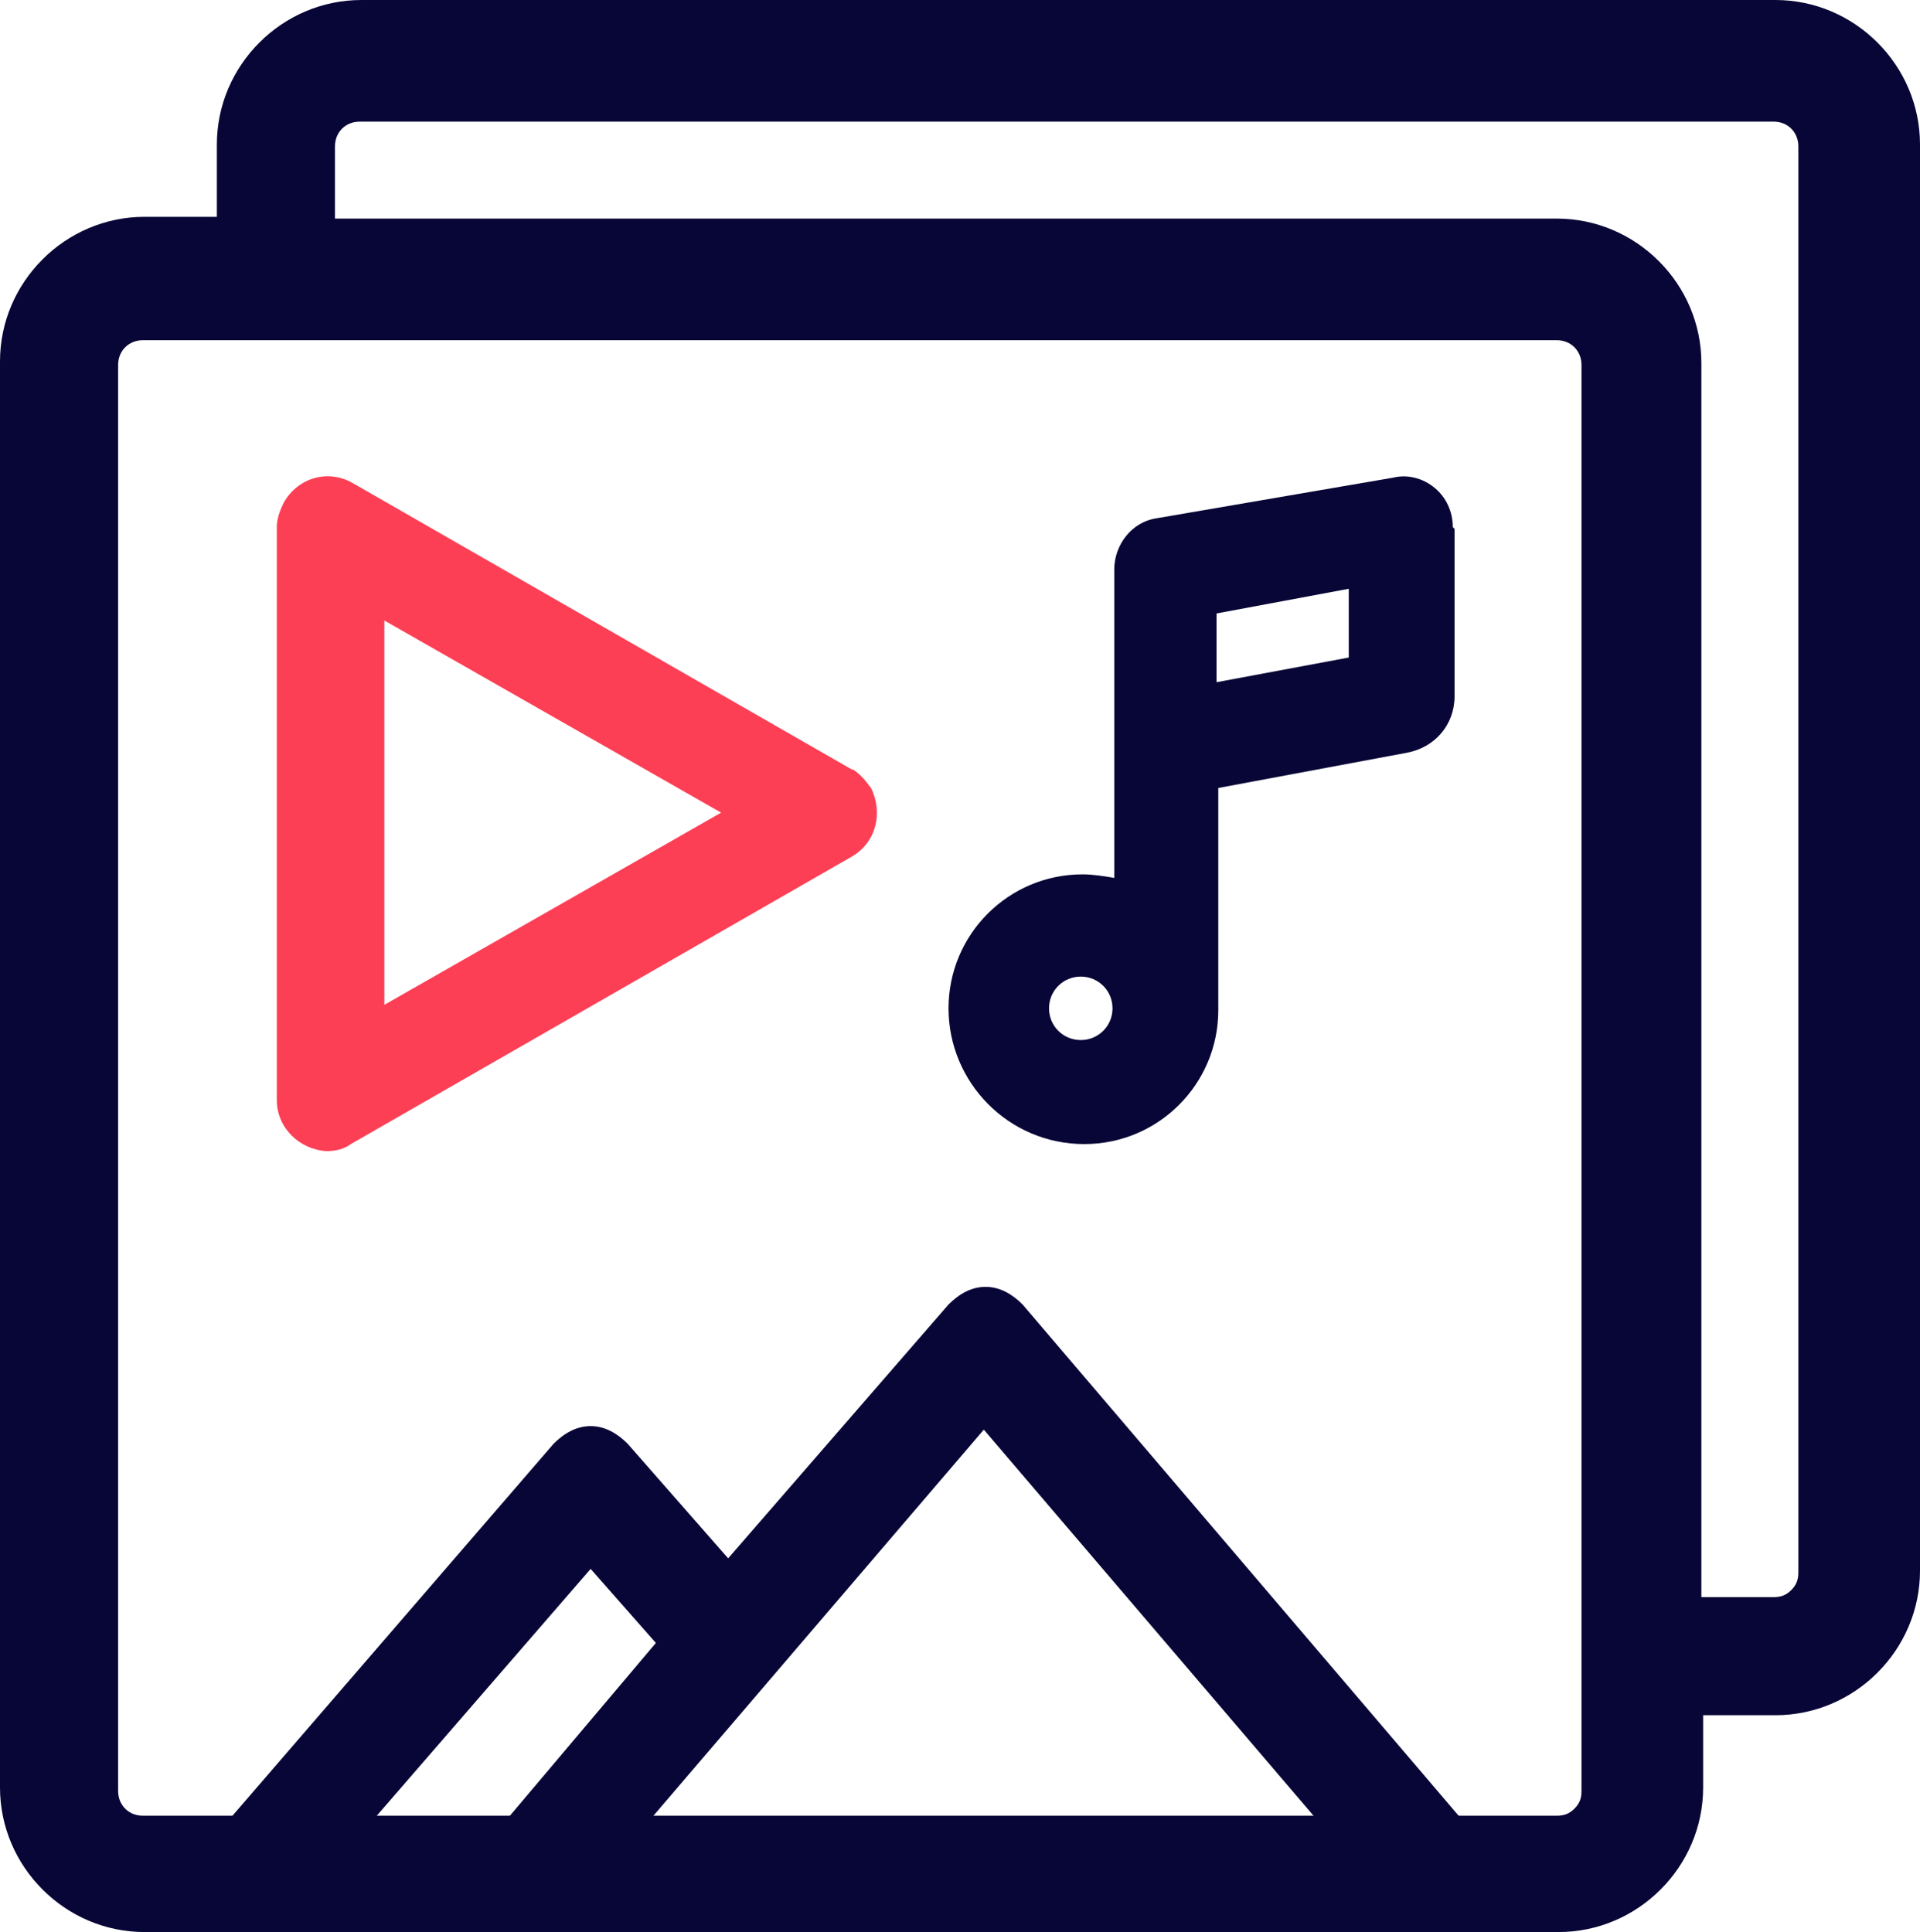
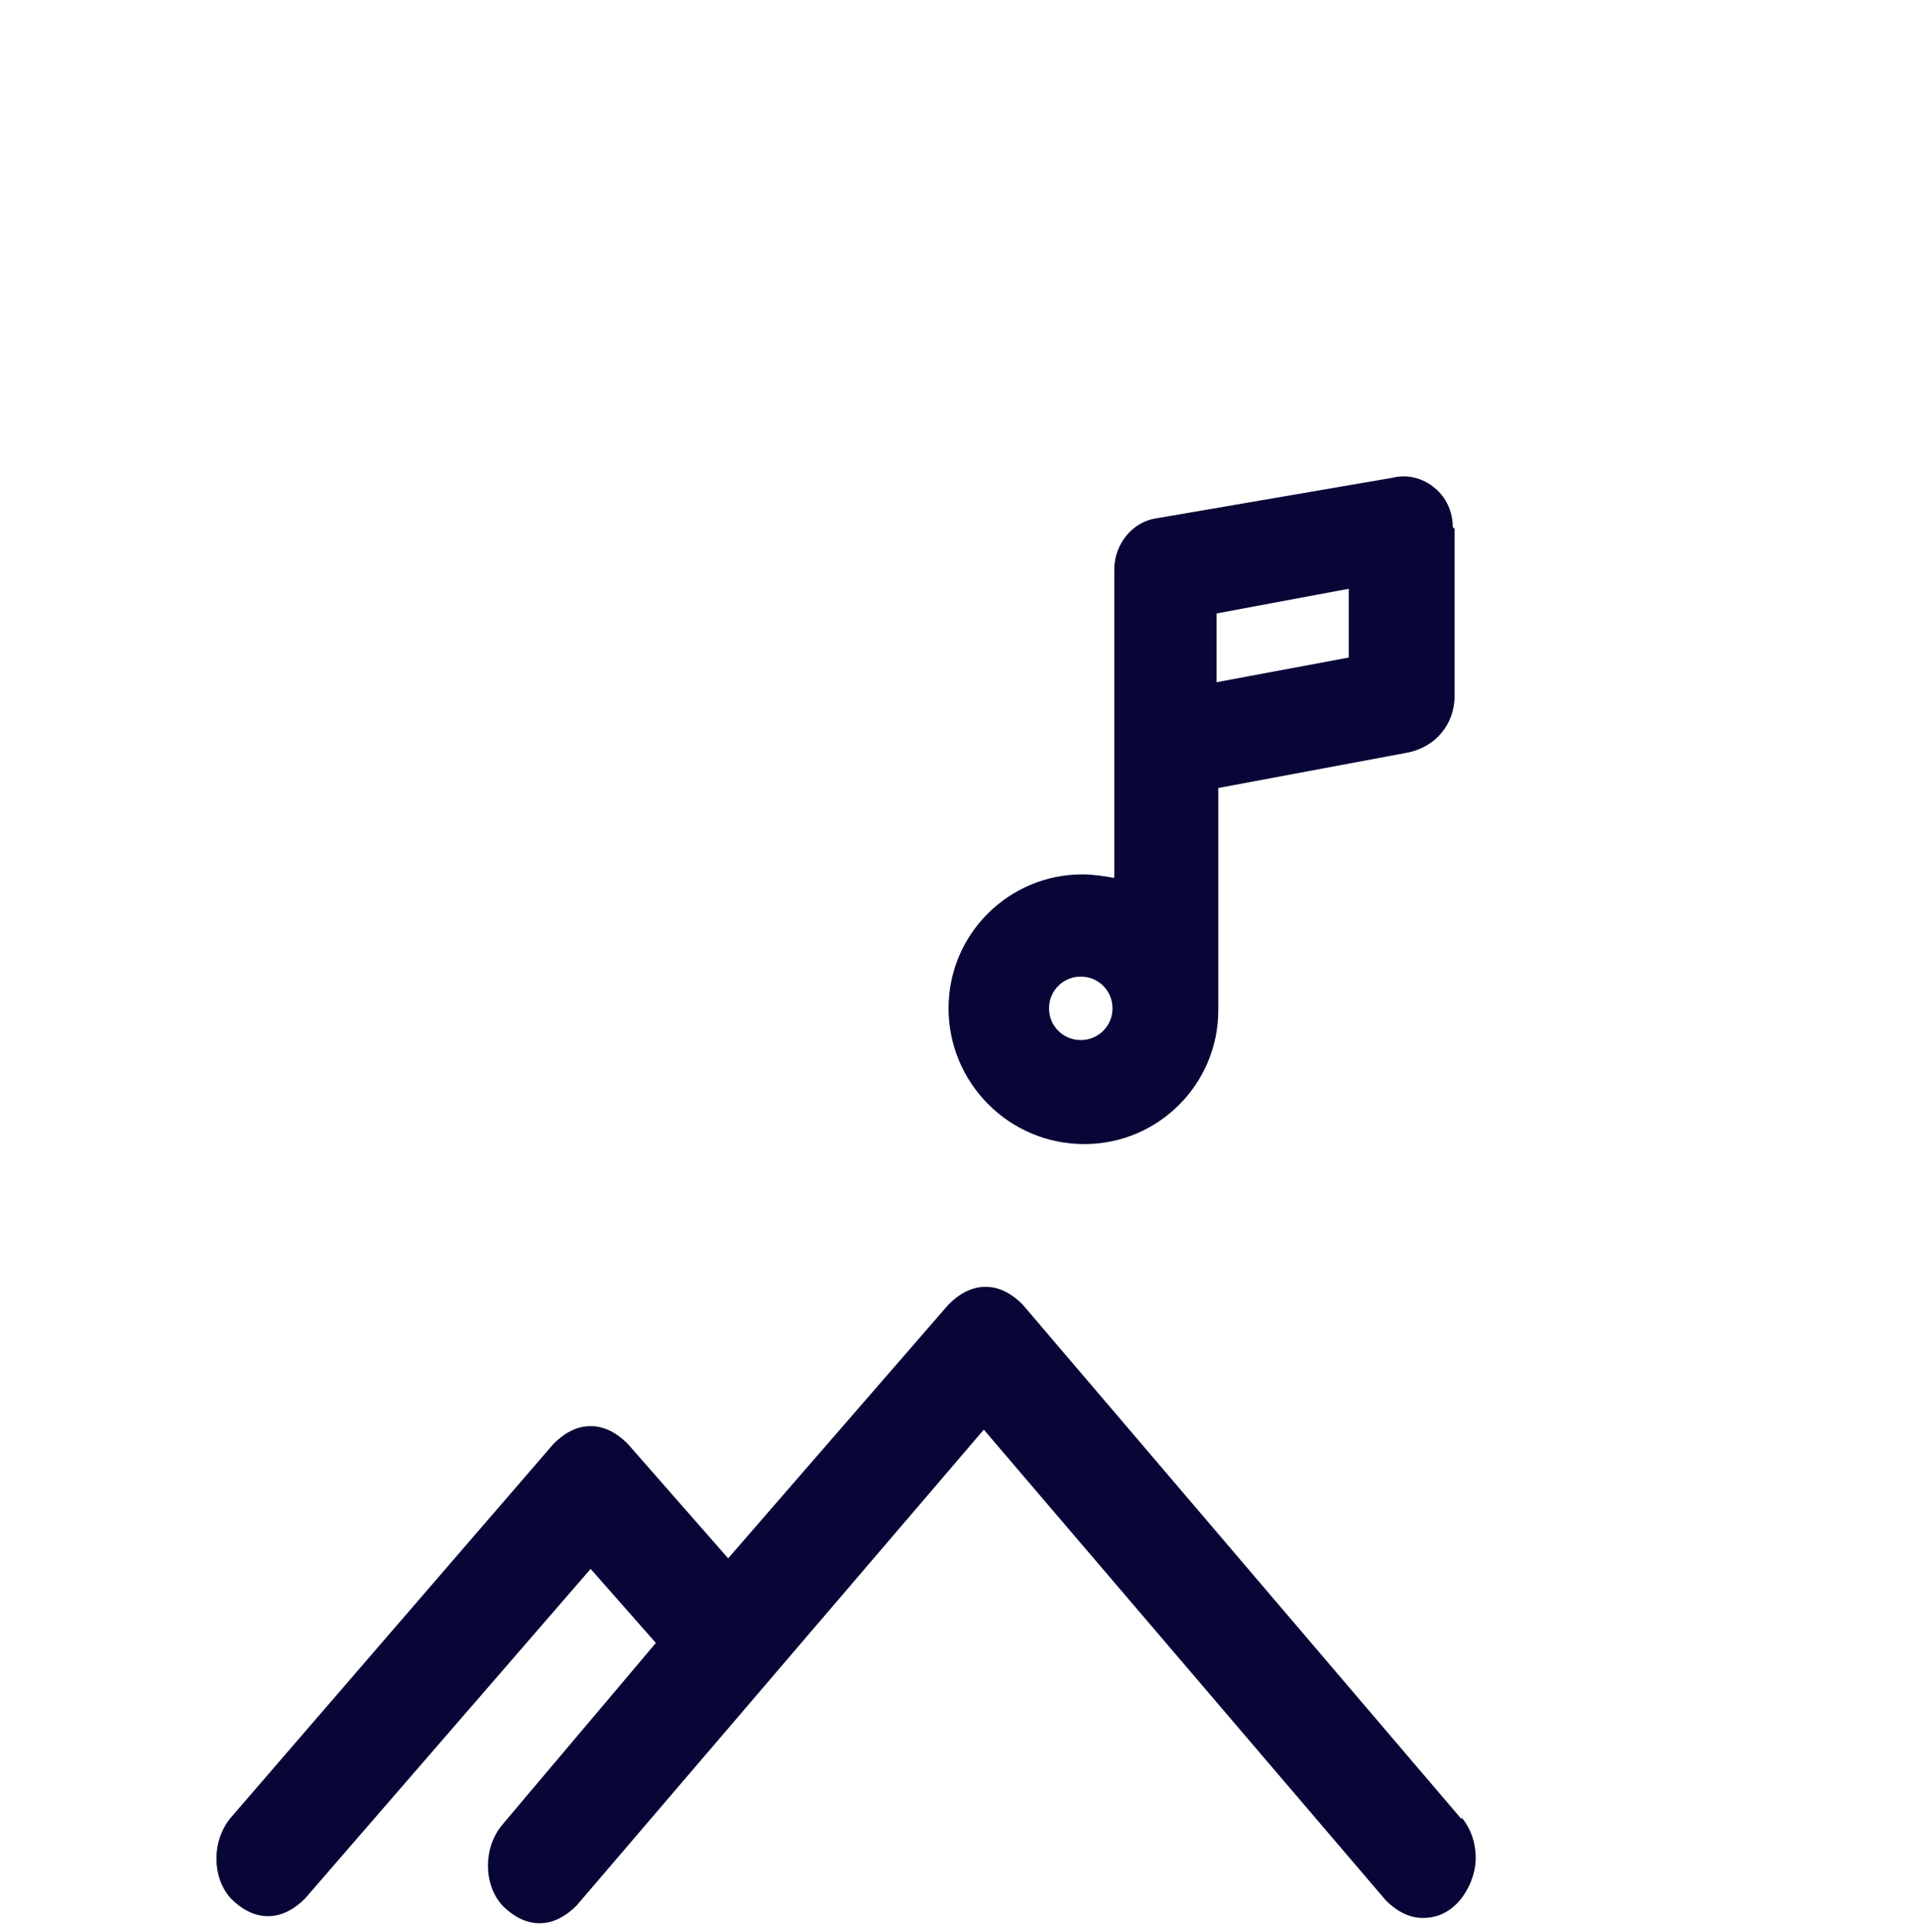
<svg xmlns="http://www.w3.org/2000/svg" id="Layer_2" data-name="Layer 2" viewBox="0 0 108.9 109.6">
  <defs>
    <style>      .cls-1 {        fill: #080636;      }      .cls-2 {        fill: #fc3f55;      }    </style>
  </defs>
  <g id="Layer_1-2" data-name="Layer 1">
    <g>
      <path class="cls-1" d="M82.9,103.2l-24.9-29.2c-.6-.6-1.3-1-2.1-1s-1.5.4-2.1,1l-12.5,14.4-5.7-6.5c-.6-.6-1.3-1-2.1-1s-1.5.4-2.1,1l-18.3,21.2c-1.1,1.3-1.1,3.4,0,4.6.6.6,1.3,1,2.1,1s1.5-.4,2.1-1l16.2-18.7,3.7,4.2-8.7,10.3c-1.1,1.3-1.1,3.4,0,4.6.6.6,1.3,1,2.1,1s1.5-.4,2.1-1l23.1-27,22.8,26.7c.6.6,1.3,1,2.1,1s1.5-.3,2.1-1c.5-.6.9-1.5.9-2.4s-.3-1.7-.8-2.3v.1Z" />
-       <path class="cls-2" d="M48.4,43.7l-28.4-16.3c-1.4-.8-3.1-.3-3.9,1.1-.2.4-.4.9-.4,1.4v32.5c0,1.6,1.3,2.8,2.8,2.9.5,0,1-.1,1.4-.4l28.4-16.3c1.4-.8,1.8-2.5,1.1-3.9-.3-.4-.6-.8-1.1-1.1l.1.1ZM40.9,46.1l-19.1,10.9v-21.8l19.1,10.9Z" />
      <path class="cls-1" d="M82.4,29.9c0-.9-.4-1.7-1-2.2-.7-.6-1.6-.8-2.4-.6l-13.4,2.3c-1.4.2-2.4,1.5-2.4,2.9v17.5c-.6-.1-1.2-.2-1.8-.2-4.2,0-7.6,3.4-7.6,7.6s3.4,7.7,7.7,7.7h0c4.2,0,7.6-3.4,7.6-7.6v-12.6l10.7-2c1.6-.3,2.7-1.6,2.7-3.2v-9.5l-.1-.1ZM76.5,33.4v3.9l-7.5,1.4v-3.9l7.5-1.4ZM61.3,59c-1,0-1.8-.8-1.8-1.8s.8-1.8,1.8-1.8,1.8.8,1.8,1.8-.8,1.8-1.8,1.8Z" />
-       <path class="cls-1" d="M100.7,0H20.5c-4.5,0-8.2,3.7-8.2,8.2v4.1h-4.1C3.7,12.3,0,16,0,20.5v80.9c0,4.5,3.7,8.2,8.2,8.2h80.2c4.5,0,8.2-3.7,8.2-8.2v-4.1h4.1c4.5,0,8.2-3.7,8.2-8.2V8.2C108.9,3.7,105.2,0,100.7,0h0ZM6.7,20.7c0-.8.6-1.4,1.4-1.4h80.2c.8,0,1.4.6,1.4,1.4v80.9c0,.4-.1.7-.4,1s-.6.4-1,.4H8.1c-.8,0-1.4-.6-1.4-1.4V20.7h0ZM19,12.4v-4.1c0-.8.6-1.4,1.4-1.4h80.2c.8,0,1.4.6,1.4,1.4v80.9c0,.4-.1.7-.4,1s-.6.4-1,.4h-4.1V20.6c0-4.5-3.7-8.2-8.2-8.2H19h0Z" />
    </g>
  </g>
</svg>